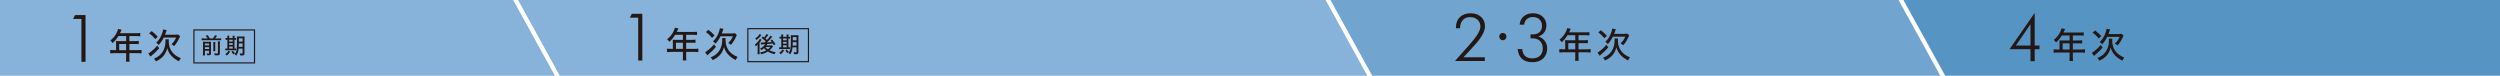
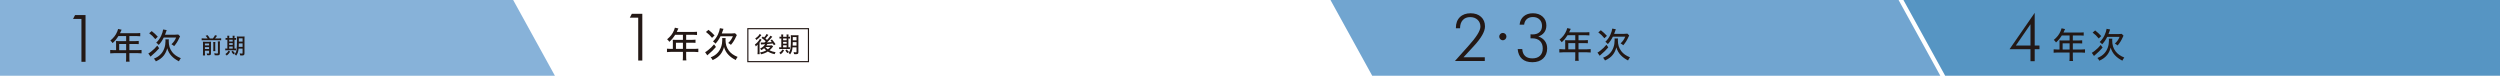
<svg xmlns="http://www.w3.org/2000/svg" version="1.1" id="レイヤー_1" x="0px" y="0px" viewBox="0 0 1200 36.364" style="enable-background:new 0 0 1200 36.364;" xml:space="preserve">
  <style type="text/css">
	.st0{fill:#5695C3;}
	.st1{fill:#87B2D9;}
	.st2{fill:#71A5D0;}
	.st3{fill:#231815;}
	.st4{fill:none;stroke:#231815;stroke-width:0.55;}
</style>
  <polygon class="st0" points="913.649,0 1200,0 1200,36.364 933.69,36.364 " />
-   <polygon class="st1" points="656.335,36.364 268.701,36.364 248.66,0 636.295,0 " />
  <polygon class="st2" points="931.352,36.364 658.673,36.364 638.632,0 911.312,0 " />
  <polygon class="st1" points="266.363,36.364 0,36.364 0,0 246.323,0 " />
  <g>
    <g>
      <path class="st3" d="M974.633,29.369v-5.743H964.57l12.089-17.462v15.697h2.287v1.765h-2.287v5.743H974.633z M974.633,21.861    V11.644l-7.03,10.217H974.633z" />
    </g>
    <g>
      <path class="st3" d="M988.575,20.356c0-0.37-0.016-0.659-0.05-0.979c0.372,0.034,0.743,0.05,1.181,0.05h3.701v-2.414h-3.733    c-0.879,1.419-1.689,2.382-2.788,3.361c-0.37-0.574-0.591-0.829-1.063-1.217c1.706-1.451,2.584-2.6,3.327-4.358    c0.22-0.523,0.338-0.877,0.406-1.215l1.689,0.372c-0.136,0.252-0.154,0.286-0.236,0.472c-0.154,0.32-0.154,0.32-0.356,0.777    c-0.102,0.202-0.168,0.338-0.202,0.422h8.107c0.759,0,1.165-0.016,1.621-0.084v1.553c-0.472-0.068-0.895-0.084-1.621-0.084h-3.597    v2.414h2.853c0.727,0,1.183-0.016,1.639-0.084v1.521c-0.456-0.052-0.913-0.068-1.604-0.068h-2.889v2.973h4.052    c0.779,0,1.303-0.034,1.791-0.102v1.639c-0.506-0.068-1.047-0.102-1.791-0.102h-4.052v2.382c0,0.811,0.032,1.233,0.118,1.706    h-1.773c0.084-0.472,0.102-0.879,0.102-1.723v-2.364h-5.863c-0.741,0-1.265,0.034-1.79,0.102v-1.639    c0.508,0.068,1.031,0.102,1.79,0.102h1.031V20.356z M993.407,23.769v-2.973h-3.345v2.973H993.407z" />
      <path class="st3" d="M1009.256,22.84c-1.013,1.199-2.244,2.414-3.579,3.513c-0.338,0.286-0.422,0.354-0.574,0.506l-1.047-1.519    c0.388-0.17,0.727-0.406,1.485-1.015c1.217-0.979,1.774-1.519,2.804-2.752L1009.256,22.84z M1005.677,14.615    c1.249,0.997,1.876,1.57,2.921,2.702l-1.215,1.147c-1.047-1.265-1.605-1.824-2.923-2.821L1005.677,14.615z M1013.918,18.567    c-0.05,0.22-0.066,0.438-0.066,0.743c0,2.23,0.489,3.851,1.638,5.355c0.979,1.267,2.228,2.162,4.172,2.957    c-0.388,0.506-0.659,0.929-0.929,1.503c-1.571-0.845-2.55-1.537-3.495-2.534c-0.999-1.031-1.723-2.33-2.112-3.749    c-0.322,1.299-0.931,2.584-1.672,3.513c-0.931,1.165-2.08,2.01-3.783,2.786c-0.254-0.506-0.49-0.845-0.931-1.317    c1.521-0.608,2.516-1.283,3.429-2.298c1.403-1.57,2.128-3.681,2.128-6.147c0-0.32-0.016-0.54-0.05-0.811H1013.918z     M1016.772,16.355c0.761,0,1.249-0.034,1.655-0.102l0.861,0.861c-0.118,0.22-0.118,0.238-0.387,0.811    c-0.694,1.555-1.437,2.72-2.45,3.901c-0.506-0.438-0.675-0.54-1.301-0.895c1.099-1.047,1.689-1.908,2.248-3.225h-5.945    c-0.711,1.435-1.403,2.448-2.416,3.563c-0.372-0.456-0.693-0.761-1.199-1.097c0.995-0.947,1.808-2.062,2.38-3.329    c0.508-1.113,0.812-2.076,0.947-3.023l1.706,0.32c-0.218,0.642-0.388,1.081-0.811,2.214H1016.772z" />
    </g>
  </g>
  <g>
    <g>
      <g>
        <path class="st3" d="M712.704,27.483v1.781h-14.33l4.8-5.356c0.336-0.381,0.823-0.923,1.464-1.625     c3.975-4.386,5.963-7.545,5.963-9.474c0-1.362-0.456-2.47-1.366-3.32c-0.911-0.852-2.096-1.278-3.56-1.278     c-1.494,0-2.677,0.478-3.545,1.432c-0.868,0.956-1.303,2.264-1.303,3.925h-1.997V13.35c0-2.157,0.632-3.86,1.899-5.109     c1.263-1.247,2.985-1.872,5.16-1.872c2.094,0,3.767,0.574,5.024,1.725c1.255,1.151,1.883,2.681,1.883,4.59     c0,2.414-1.754,5.521-5.26,9.319l-0.138,0.156l-4.907,5.324H712.704z" />
      </g>
      <g>
        <path class="st3" d="M751.302,20.251c0-0.37-0.018-0.659-0.05-0.979c0.37,0.034,0.741,0.05,1.181,0.05h3.699v-2.414h-3.731     c-0.881,1.419-1.689,2.382-2.788,3.361c-0.372-0.574-0.591-0.829-1.063-1.217c1.704-1.451,2.584-2.6,3.325-4.358     c0.222-0.523,0.34-0.877,0.406-1.215l1.689,0.372c-0.134,0.252-0.152,0.286-0.236,0.472c-0.152,0.32-0.152,0.32-0.356,0.777     c-0.1,0.202-0.168,0.338-0.2,0.422h8.107c0.759,0,1.163-0.016,1.621-0.084v1.553c-0.474-0.068-0.897-0.084-1.621-0.084h-3.599     v2.414h2.854c0.727,0,1.181-0.016,1.639-0.084v1.521c-0.458-0.052-0.913-0.068-1.605-0.068h-2.888v2.973h4.054     c0.777,0,1.301-0.034,1.79-0.102v1.639c-0.505-0.068-1.045-0.102-1.79-0.102h-4.054v2.382c0,0.811,0.034,1.233,0.12,1.706h-1.775     c0.086-0.472,0.102-0.879,0.102-1.723v-2.364h-5.861c-0.743,0-1.267,0.034-1.79,0.102v-1.639c0.506,0.068,1.031,0.102,1.79,0.102     h1.031V20.251z M756.132,23.664v-2.973h-3.345v2.973H756.132z" />
        <path class="st3" d="M771.983,22.735c-1.013,1.199-2.246,2.414-3.579,3.513c-0.34,0.286-0.422,0.354-0.576,0.506l-1.045-1.519     c0.387-0.17,0.725-0.406,1.485-1.015c1.217-0.979,1.772-1.519,2.803-2.752L771.983,22.735z M768.404,14.509     c1.249,0.997,1.874,1.57,2.921,2.702l-1.217,1.147c-1.045-1.265-1.604-1.824-2.921-2.821L768.404,14.509z M776.643,18.461     c-0.05,0.22-0.066,0.438-0.066,0.743c0,2.23,0.489,3.851,1.638,5.355c0.981,1.267,2.23,2.162,4.173,2.957     c-0.39,0.506-0.659,0.929-0.931,1.503c-1.571-0.845-2.548-1.537-3.495-2.534c-0.997-1.031-1.723-2.33-2.112-3.749     c-0.32,1.299-0.929,2.584-1.672,3.513c-0.929,1.165-2.078,2.01-3.783,2.786c-0.252-0.506-0.49-0.845-0.929-1.317     c1.519-0.608,2.516-1.283,3.429-2.298c1.401-1.57,2.126-3.681,2.126-6.147c0-0.32-0.014-0.54-0.05-0.811H776.643z M779.5,16.249     c0.759,0,1.249-0.034,1.654-0.102l0.863,0.861c-0.118,0.22-0.118,0.238-0.388,0.811c-0.693,1.555-1.437,2.72-2.45,3.901     c-0.505-0.438-0.675-0.54-1.299-0.895c1.097-1.047,1.689-1.908,2.246-3.225h-5.945c-0.711,1.435-1.401,2.448-2.414,3.563     c-0.372-0.456-0.694-0.761-1.199-1.097c0.995-0.947,1.806-2.062,2.38-3.329c0.506-1.113,0.811-2.076,0.945-3.023l1.707,0.32     c-0.22,0.642-0.39,1.081-0.812,2.214H779.5z" />
      </g>
      <g>
        <path class="st3" d="M723.089,17.561c0,0.963-0.782,1.756-1.731,1.756s-1.731-0.793-1.731-1.756s0.782-1.757,1.731-1.757     C722.323,15.804,723.089,16.58,723.089,17.561z" />
      </g>
    </g>
    <g>
      <g>
        <path class="st3" d="M730.685,23.565c0.093,1.455,0.549,2.561,1.373,3.32s1.988,1.138,3.492,1.138     c1.555,0,2.772-0.422,3.651-1.269c0.88-0.847,1.319-2.019,1.319-3.515c0-1.518-0.446-2.704-1.333-3.56     c-0.891-0.857-2.123-1.285-3.697-1.285c-0.234,0-0.41,0.002-0.526,0.007c-0.118,0.005-0.222,0.007-0.311,0.007v-1.951     c0.272,0.021,0.481,0.038,0.623,0.047c0.143,0.011,0.265,0.016,0.367,0.016c1.423,0,2.532-0.362,3.331-1.083     c0.798-0.723,1.197-1.723,1.197-3.005c0-1.28-0.399-2.309-1.197-3.087c-0.798-0.78-1.85-1.169-3.162-1.169     c-1.201,0-2.167,0.32-2.905,0.959c-0.737,0.641-1.178,1.537-1.319,2.693h-2.18c0.174-1.693,0.83-3.026,1.974-4.002     c1.144-0.975,2.62-1.462,4.429-1.462c1.92,0,3.476,0.54,4.666,1.625c1.188,1.083,1.782,2.498,1.782,4.241     c0,1.29-0.336,2.395-1.013,3.313s-1.625,1.57-2.844,1.951c1.351,0.465,2.396,1.192,3.134,2.183     c0.736,0.99,1.104,2.176,1.104,3.56c0,2.013-0.639,3.62-1.92,4.823c-1.281,1.201-3.003,1.802-5.169,1.802     c-2.124,0-3.79-0.544-5-1.632c-1.21-1.09-1.897-2.65-2.058-4.684L730.685,23.565z" />
      </g>
    </g>
  </g>
  <g>
    <g>
      <g>
        <path class="st3" d="M39.09,29.68V9.076h-4.023l0.959-1.842h5.033V29.68H39.09z" />
      </g>
      <g>
        <path class="st3" d="M55.719,20.668c0-0.37-0.018-0.659-0.052-0.979c0.37,0.034,0.743,0.05,1.183,0.05h3.697v-2.414h-3.731     c-0.879,1.419-1.689,2.382-2.786,3.361c-0.372-0.574-0.592-0.829-1.065-1.217c1.706-1.451,2.584-2.6,3.327-4.358     c0.22-0.523,0.338-0.877,0.404-1.215l1.689,0.372c-0.134,0.252-0.15,0.286-0.236,0.472c-0.15,0.32-0.15,0.32-0.354,0.777     c-0.1,0.202-0.168,0.338-0.202,0.422H65.7c0.761,0,1.165-0.016,1.621-0.084v1.553c-0.474-0.068-0.897-0.084-1.621-0.084h-3.599     v2.414h2.856c0.727,0,1.181-0.016,1.638-0.084v1.521c-0.456-0.052-0.911-0.068-1.605-0.068h-2.889v2.973h4.055     c0.777,0,1.299-0.034,1.79-0.102v1.639c-0.506-0.068-1.047-0.102-1.79-0.102h-4.055v2.382c0,0.811,0.036,1.233,0.12,1.706h-1.774     c0.084-0.472,0.1-0.879,0.1-1.723v-2.364h-5.859c-0.744,0-1.267,0.034-1.791,0.102v-1.639c0.506,0.068,1.031,0.102,1.791,0.102     h1.031V20.668z M60.548,24.081v-2.973h-3.343v2.973H60.548z" />
        <path class="st3" d="M76.4,23.152c-1.015,1.199-2.248,2.414-3.581,3.513c-0.338,0.286-0.422,0.354-0.574,0.506l-1.047-1.519     c0.388-0.17,0.725-0.406,1.485-1.015c1.217-0.979,1.774-1.519,2.804-2.752L76.4,23.152z M72.819,14.926     c1.249,0.997,1.874,1.57,2.923,2.702l-1.217,1.147c-1.047-1.265-1.604-1.824-2.923-2.821L72.819,14.926z M81.061,18.878     c-0.05,0.22-0.068,0.438-0.068,0.743c0,2.23,0.49,3.851,1.639,5.355c0.981,1.267,2.23,2.162,4.172,2.957     c-0.388,0.506-0.659,0.929-0.929,1.503c-1.571-0.845-2.55-1.537-3.497-2.534c-0.995-1.031-1.722-2.33-2.112-3.749     c-0.319,1.299-0.927,2.584-1.672,3.513c-0.927,1.165-2.076,2.01-3.783,2.786c-0.252-0.506-0.49-0.845-0.927-1.317     c1.518-0.608,2.516-1.283,3.427-2.298c1.401-1.57,2.128-3.681,2.128-6.147c0-0.32-0.016-0.54-0.05-0.811H81.061z M83.915,16.666     c0.761,0,1.251-0.034,1.655-0.102l0.863,0.861c-0.118,0.22-0.118,0.238-0.39,0.811c-0.691,1.555-1.435,2.72-2.448,3.901     c-0.506-0.438-0.676-0.54-1.301-0.895c1.097-1.047,1.689-1.908,2.246-3.225h-5.945c-0.709,1.435-1.401,2.448-2.414,3.563     c-0.372-0.456-0.693-0.761-1.199-1.097c0.997-0.947,1.806-2.062,2.382-3.329c0.505-1.113,0.809-2.076,0.945-3.023l1.706,0.32     c-0.22,0.642-0.388,1.081-0.811,2.214H83.915z" />
      </g>
    </g>
    <g>
      <g>
        <g>
          <g>
            <g>
-               <path class="st3" d="M99.666,18.448c-0.285-0.496-0.464-0.728-0.959-1.287l0.927-0.295c0.655,0.823,0.707,0.886,1.086,1.582        h1.455c0.455-0.517,0.716-0.918,1.034-1.571l0.99,0.295c-0.328,0.496-0.675,0.949-0.97,1.276h1.845        c0.505,0,0.812-0.021,1.095-0.064v0.959c-0.315-0.052-0.6-0.063-1.095-0.063h-7.18c-0.483,0-0.748,0.011-1.095,0.063v-0.959        c0.369,0.054,0.569,0.064,1.095,0.064H99.666z M98.359,25.501c0,0.548,0.011,0.832,0.063,1.117h-1.033        c0.041-0.328,0.052-0.642,0.052-1.17v-4.501c0-0.506-0.011-0.685-0.03-0.938c0.347,0.03,0.569,0.041,1,0.041h1.929        c0.558,0,0.718-0.011,0.949-0.041c-0.02,0.242-0.03,0.494-0.03,1.074v4.514c0,0.727-0.222,0.927-1.034,0.927        c-0.222,0-0.412-0.011-0.791-0.032c-0.063-0.421-0.093-0.515-0.222-0.864c0.36,0.054,0.601,0.084,0.791,0.084        c0.297,0,0.349-0.041,0.349-0.252v-1.106h-1.992V25.501z M100.351,21.779v-0.895h-1.992v0.895H100.351z M100.351,23.519        v-0.906h-1.992v0.906H100.351z M103.378,20.167c-0.043,0.274-0.054,0.464-0.054,1.002v2.203c0,0.716,0.011,0.886,0.043,1.16        h-1.013c0.032-0.306,0.043-0.474,0.043-1.149v-2.225c0-0.506-0.011-0.675-0.054-0.991H103.378z M105.6,19.871        c-0.041,0.274-0.063,0.591-0.063,1.127v4.481c0,0.864-0.252,1.086-1.287,1.086c-0.272,0-0.61-0.011-1.181-0.054        c-0.052-0.358-0.115-0.58-0.272-0.949c0.58,0.084,0.99,0.127,1.317,0.127c0.422,0,0.485-0.043,0.485-0.328v-4.395        c0-0.612-0.011-0.791-0.052-1.097H105.6z" />
+               <path class="st3" d="M99.666,18.448c-0.285-0.496-0.464-0.728-0.959-1.287l0.927-0.295c0.655,0.823,0.707,0.886,1.086,1.582        h1.455c0.455-0.517,0.716-0.918,1.034-1.571l0.99,0.295c-0.328,0.496-0.675,0.949-0.97,1.276h1.845        c0.505,0,0.812-0.021,1.095-0.064v0.959c-0.315-0.052-0.6-0.063-1.095-0.063h-7.18c-0.483,0-0.748,0.011-1.095,0.063v-0.959        c0.369,0.054,0.569,0.064,1.095,0.064H99.666z M98.359,25.501c0,0.548,0.011,0.832,0.063,1.117h-1.033        c0.041-0.328,0.052-0.642,0.052-1.17v-4.501c0-0.506-0.011-0.685-0.03-0.938c0.347,0.03,0.569,0.041,1,0.041h1.929        c0.558,0,0.718-0.011,0.949-0.041c-0.02,0.242-0.03,0.494-0.03,1.074v4.514c0,0.727-0.222,0.927-1.034,0.927        c-0.222,0-0.412-0.011-0.791-0.032c-0.063-0.421-0.093-0.515-0.222-0.864c0.36,0.054,0.601,0.084,0.791,0.084        c0.297,0,0.349-0.041,0.349-0.252v-1.106h-1.992z M100.351,21.779v-0.895h-1.992v0.895H100.351z M100.351,23.519        v-0.906h-1.992v0.906H100.351z M103.378,20.167c-0.043,0.274-0.054,0.464-0.054,1.002v2.203c0,0.716,0.011,0.886,0.043,1.16        h-1.013c0.032-0.306,0.043-0.474,0.043-1.149v-2.225c0-0.506-0.011-0.675-0.054-0.991H103.378z M105.6,19.871        c-0.041,0.274-0.063,0.591-0.063,1.127v4.481c0,0.864-0.252,1.086-1.287,1.086c-0.272,0-0.61-0.011-1.181-0.054        c-0.052-0.358-0.115-0.58-0.272-0.949c0.58,0.084,0.99,0.127,1.317,0.127c0.422,0,0.485-0.043,0.485-0.328v-4.395        c0-0.612-0.011-0.791-0.052-1.097H105.6z" />
              <path class="st3" d="M109.137,18.08c0-0.39-0.021-0.675-0.052-0.94h0.981c-0.041,0.254-0.052,0.549-0.052,0.949v0.181h1.686        v-0.19c0-0.433-0.011-0.675-0.054-0.94h0.97c-0.03,0.265-0.052,0.539-0.052,0.949v0.181c0.317,0,0.6-0.021,0.78-0.054v0.907        c-0.19-0.032-0.442-0.043-0.728-0.043h-0.052v4.238c0.285,0,0.528-0.021,0.718-0.052v0.897        c-0.222-0.021-0.498-0.032-0.918-0.032h-3.406c-0.421,0-0.612,0.011-0.832,0.041v-0.906c0.2,0.041,0.401,0.052,0.811,0.052        h0.2V19.08c-0.483,0-0.684,0.011-0.873,0.043v-0.907c0.19,0.032,0.421,0.054,0.873,0.054V18.08z M110.475,24.795        c-0.569,0.916-0.841,1.233-1.632,1.886c-0.222-0.326-0.349-0.464-0.676-0.705c0.802-0.569,1.14-0.929,1.55-1.645        L110.475,24.795z M111.7,19.934V19.08h-1.686v0.854H111.7z M111.7,21.579v-0.875h-1.686v0.875H111.7z M111.7,23.318v-0.97        h-1.686v0.97H111.7z M111.784,24.353c0.349,0.526,0.474,0.675,1,1.106c-0.294,0.222-0.41,0.338-0.673,0.642        c-0.422-0.399-0.666-0.705-1.024-1.296L111.784,24.353z M114.534,23.329c-0.136,1.539-0.453,2.457-1.19,3.395        c-0.252-0.328-0.422-0.485-0.75-0.707c0.56-0.642,0.812-1.181,0.95-2.119c0.149-0.895,0.209-2.54,0.209-5.081        c0-0.707-0.011-0.981-0.052-1.317c0.306,0.03,0.591,0.041,1.108,0.041h1.507c0.537,0,0.759-0.011,1.076-0.041        c-0.032,0.252-0.041,0.58-0.041,1.106v7.032c0,0.759-0.286,0.991-1.224,0.991c-0.265,0-0.455-0.011-0.843-0.032        c-0.063-0.442-0.095-0.569-0.242-0.99c0.304,0.063,0.748,0.115,0.959,0.115c0.231,0,0.283-0.011,0.336-0.03        c0.073-0.043,0.104-0.095,0.104-0.2v-2.162H114.534z M114.642,20.82c-0.011,0.718-0.032,1.149-0.054,1.666h1.854V20.82        H114.642z M116.442,18.406h-1.79v1.571h1.79V18.406z" />
            </g>
          </g>
        </g>
      </g>
-       <rect x="93.082" y="14.374" class="st4" width="29.088" height="15.825" />
    </g>
  </g>
  <g>
    <g>
      <g>
        <path class="st3" d="M306.343,29.072V8.468h-4.025l0.961-1.842h5.031v22.446H306.343z" />
      </g>
      <g>
        <path class="st3" d="M322.969,20.059c0-0.37-0.016-0.659-0.05-0.979c0.372,0.034,0.743,0.05,1.181,0.05h3.701v-2.414h-3.733     c-0.879,1.419-1.689,2.382-2.788,3.361c-0.37-0.574-0.591-0.829-1.063-1.217c1.706-1.451,2.584-2.6,3.327-4.358     c0.22-0.523,0.338-0.877,0.406-1.215l1.689,0.372c-0.136,0.252-0.154,0.286-0.236,0.472c-0.154,0.32-0.154,0.32-0.356,0.777     c-0.102,0.202-0.168,0.338-0.202,0.422h8.107c0.759,0,1.165-0.016,1.621-0.084V16.8c-0.472-0.068-0.895-0.084-1.621-0.084h-3.597     v2.414h2.853c0.727,0,1.183-0.016,1.639-0.084v1.521c-0.456-0.052-0.913-0.068-1.604-0.068h-2.889v2.973h4.052     c0.779,0,1.303-0.034,1.791-0.102v1.639c-0.506-0.068-1.047-0.102-1.791-0.102h-4.052v2.382c0,0.811,0.032,1.233,0.118,1.706     h-1.774c0.084-0.472,0.102-0.879,0.102-1.723v-2.364h-5.863c-0.741,0-1.265,0.034-1.79,0.102V23.37     c0.508,0.068,1.031,0.102,1.79,0.102h1.031V20.059z M327.801,23.472v-2.973h-3.345v2.973H327.801z" />
        <path class="st3" d="M343.65,22.543c-1.013,1.199-2.244,2.414-3.579,3.513c-0.338,0.286-0.422,0.354-0.574,0.506l-1.047-1.519     c0.388-0.17,0.727-0.406,1.485-1.015c1.217-0.979,1.774-1.519,2.804-2.752L343.65,22.543z M340.071,14.318     c1.249,0.997,1.876,1.57,2.921,2.702l-1.215,1.147c-1.047-1.265-1.605-1.824-2.923-2.821L340.071,14.318z M348.312,18.269     c-0.05,0.22-0.066,0.438-0.066,0.743c0,2.23,0.489,3.851,1.638,5.355c0.979,1.267,2.228,2.162,4.172,2.957     c-0.388,0.506-0.659,0.929-0.929,1.503c-1.571-0.845-2.55-1.537-3.495-2.534c-0.999-1.031-1.723-2.33-2.112-3.749     c-0.322,1.299-0.931,2.584-1.672,3.513c-0.931,1.165-2.08,2.01-3.783,2.786c-0.254-0.506-0.49-0.845-0.931-1.317     c1.521-0.608,2.516-1.283,3.429-2.298c1.403-1.57,2.128-3.681,2.128-6.147c0-0.32-0.016-0.54-0.05-0.811H348.312z      M351.167,16.057c0.761,0,1.249-0.034,1.655-0.102l0.861,0.861c-0.118,0.22-0.118,0.238-0.387,0.811     c-0.694,1.555-1.437,2.72-2.45,3.901c-0.506-0.438-0.675-0.54-1.301-0.895c1.099-1.047,1.689-1.908,2.248-3.225h-5.945     c-0.711,1.435-1.403,2.448-2.416,3.563c-0.372-0.456-0.693-0.761-1.199-1.097c0.995-0.947,1.808-2.062,2.38-3.329     c0.508-1.113,0.812-2.076,0.947-3.023l1.706,0.32c-0.218,0.642-0.388,1.081-0.811,2.214H351.167z" />
      </g>
    </g>
    <g>
      <g>
        <g>
          <g>
            <g>
              <path class="st3" d="M363.676,21.412c-0.243,0.306-0.487,0.548-0.888,0.875c-0.136-0.39-0.242-0.601-0.451-0.897        c0.694-0.485,1.285-1.076,1.791-1.761c0.306-0.412,0.517-0.77,0.621-1.054l0.812,0.517c-0.106,0.136-0.179,0.252-0.306,0.464        c-0.084,0.127-0.338,0.485-0.664,0.916v4.313c0,0.558,0.011,0.906,0.043,1.244h-1.034c0.043-0.295,0.064-0.653,0.064-1.181        v-2.087L363.676,21.412z M365.457,16.847c-0.084,0.106-0.084,0.116-0.2,0.263c-0.642,0.864-1.36,1.539-2.235,2.108        c-0.158-0.358-0.19-0.421-0.515-0.789c0.591-0.328,1.233-0.845,1.654-1.371c0.233-0.285,0.349-0.464,0.506-0.77        L365.457,16.847z M368.82,16.752c-0.084,0.116-0.084,0.116-0.336,0.453c-0.297,0.412-0.718,0.918-1.076,1.298        c0.338,0.285,0.506,0.442,0.759,0.685c0.897-0.959,1.412-1.612,1.623-2.056l0.916,0.506c-0.082,0.084-0.179,0.19-0.401,0.464        c-0.589,0.718-1.349,1.518-2.139,2.257c0.718-0.032,1.487-0.084,2.319-0.159c-0.211-0.274-0.328-0.421-0.664-0.8l0.727-0.455        c0.634,0.739,1.054,1.287,1.707,2.267l-0.791,0.515c-0.283-0.485-0.379-0.632-0.505-0.832        c-1.623,0.179-1.623,0.179-2.667,0.252c-0.179,0.338-0.2,0.39-0.39,0.666h1.781c0.36,0,0.664-0.021,0.854-0.043l0.558,0.517        c-0.082,0.106-0.093,0.125-0.2,0.263c-0.369,0.517-0.927,1.097-1.55,1.602c0.845,0.444,1.91,0.77,2.931,0.907        c-0.158,0.274-0.222,0.39-0.252,0.474c-0.138,0.369-0.138,0.369-0.19,0.474c-1.076-0.242-1.423-0.358-2.225-0.707        c-0.485-0.209-0.716-0.336-1.065-0.558c-0.864,0.591-1.96,1.033-3.257,1.317c-0.149-0.388-0.2-0.494-0.485-0.854        c1.138-0.19,2.087-0.515,2.992-1.033c-0.494-0.431-0.737-0.685-1.02-1.054c-0.444,0.39-0.761,0.623-1.34,0.959        c-0.147-0.285-0.306-0.474-0.6-0.748c1.16-0.569,1.97-1.276,2.412-2.108c-1.718,0.095-1.718,0.095-1.981,0.136l-0.138-0.959        c0.19,0.021,0.39,0.032,0.676,0.032c0.072,0,0.451-0.011,1.127-0.021c0.474-0.442,0.474-0.442,0.612-0.569        c-0.687-0.664-1.034-0.938-2.015-1.634l0.634-0.685c0.293,0.222,0.401,0.306,0.601,0.464c0.548-0.58,1.042-1.276,1.17-1.655        L368.82,16.752z M367.397,22.561c0.379,0.474,0.696,0.77,1.169,1.117c0.539-0.412,0.802-0.675,1.151-1.117H367.397z" />
              <path class="st3" d="M375.023,17.47c0-0.39-0.021-0.675-0.052-0.94h0.981c-0.041,0.254-0.052,0.549-0.052,0.949v0.181h1.686        v-0.19c0-0.433-0.011-0.675-0.054-0.94h0.97c-0.03,0.265-0.052,0.539-0.052,0.949v0.181c0.317,0,0.6-0.021,0.78-0.054v0.907        c-0.19-0.032-0.442-0.043-0.728-0.043h-0.052v4.238c0.285,0,0.528-0.021,0.718-0.052v0.897        c-0.222-0.021-0.497-0.032-0.918-0.032h-3.406c-0.421,0-0.612,0.011-0.832,0.041v-0.906c0.2,0.041,0.401,0.052,0.811,0.052        h0.2V18.47c-0.483,0-0.684,0.011-0.873,0.043v-0.907c0.19,0.032,0.421,0.054,0.873,0.054V17.47z M376.361,24.184        c-0.569,0.916-0.841,1.233-1.632,1.886c-0.222-0.326-0.349-0.464-0.677-0.705c0.802-0.569,1.14-0.929,1.55-1.645        L376.361,24.184z M377.585,19.324V18.47H375.9v0.854H377.585z M377.585,20.968v-0.875H375.9v0.875H377.585z M377.585,22.708        v-0.97H375.9v0.97H377.585z M377.67,23.742c0.349,0.526,0.474,0.675,1,1.106c-0.294,0.222-0.41,0.338-0.673,0.642        c-0.422-0.399-0.666-0.705-1.024-1.296L377.67,23.742z M380.42,22.719c-0.136,1.539-0.453,2.457-1.19,3.395        c-0.252-0.328-0.422-0.485-0.75-0.707c0.56-0.642,0.812-1.181,0.95-2.119c0.149-0.895,0.209-2.54,0.209-5.081        c0-0.707-0.011-0.981-0.052-1.317c0.306,0.03,0.591,0.041,1.108,0.041h1.507c0.537,0,0.759-0.011,1.076-0.041        c-0.032,0.252-0.041,0.58-0.041,1.106v7.032c0,0.759-0.286,0.991-1.224,0.991c-0.265,0-0.455-0.011-0.843-0.032        c-0.063-0.442-0.095-0.569-0.242-0.99c0.304,0.063,0.748,0.115,0.959,0.115c0.231,0,0.283-0.011,0.336-0.03        c0.073-0.043,0.104-0.095,0.104-0.2v-2.162H380.42z M380.528,20.209c-0.011,0.718-0.032,1.149-0.054,1.666h1.854v-1.666        H380.528z M382.328,17.795h-1.79v1.571h1.79V17.795z" />
            </g>
          </g>
        </g>
      </g>
      <rect x="358.969" y="13.765" class="st4" width="29.088" height="15.825" />
    </g>
  </g>
</svg>